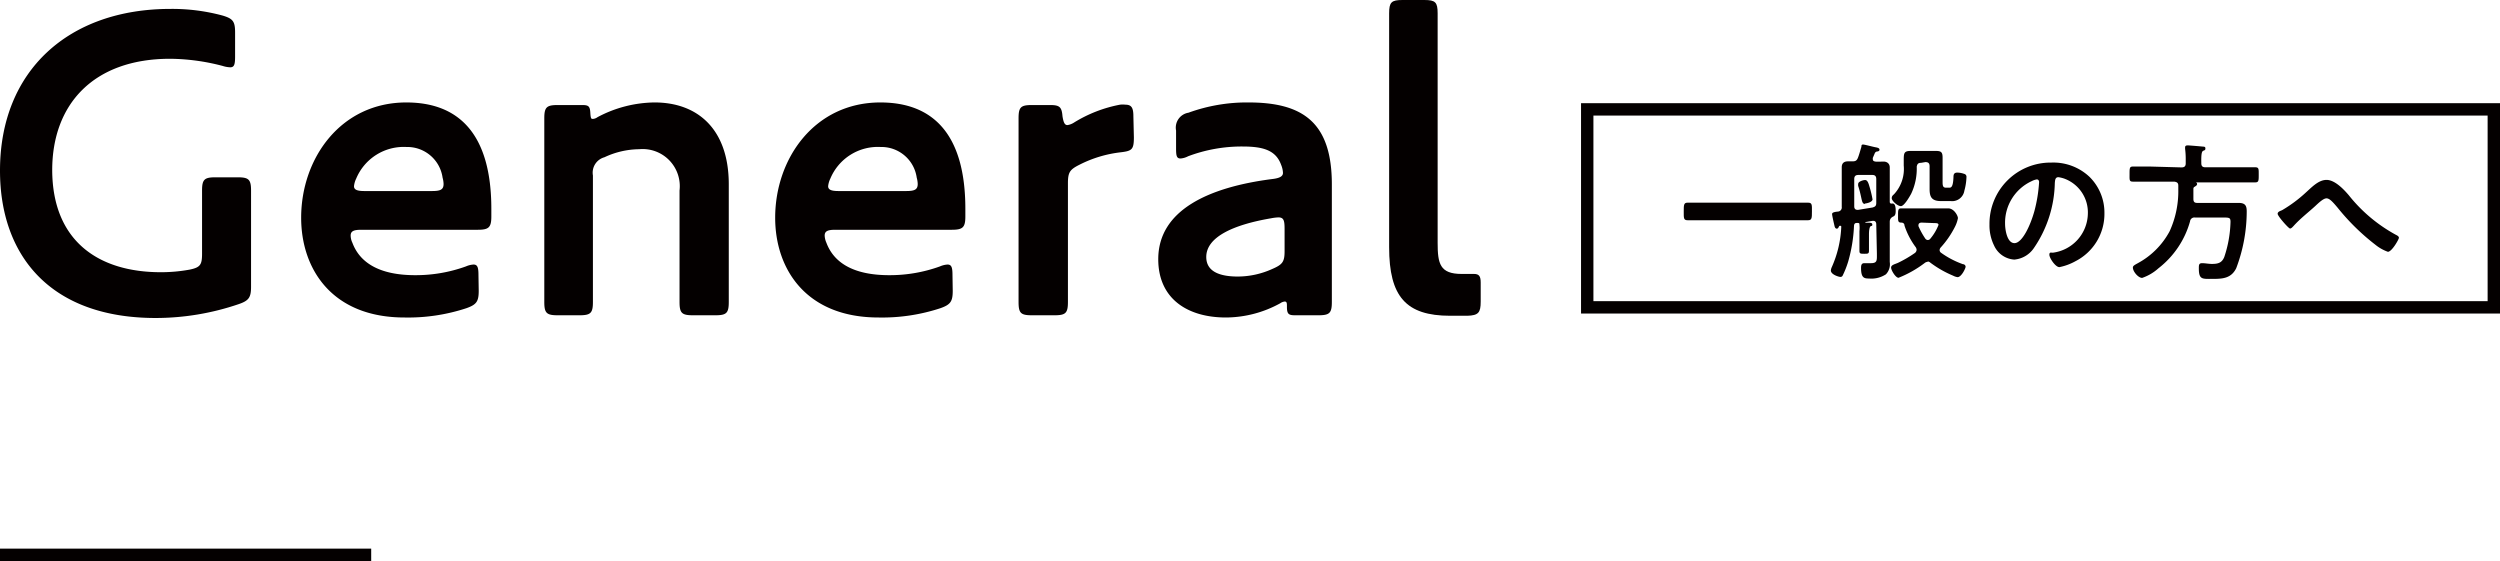
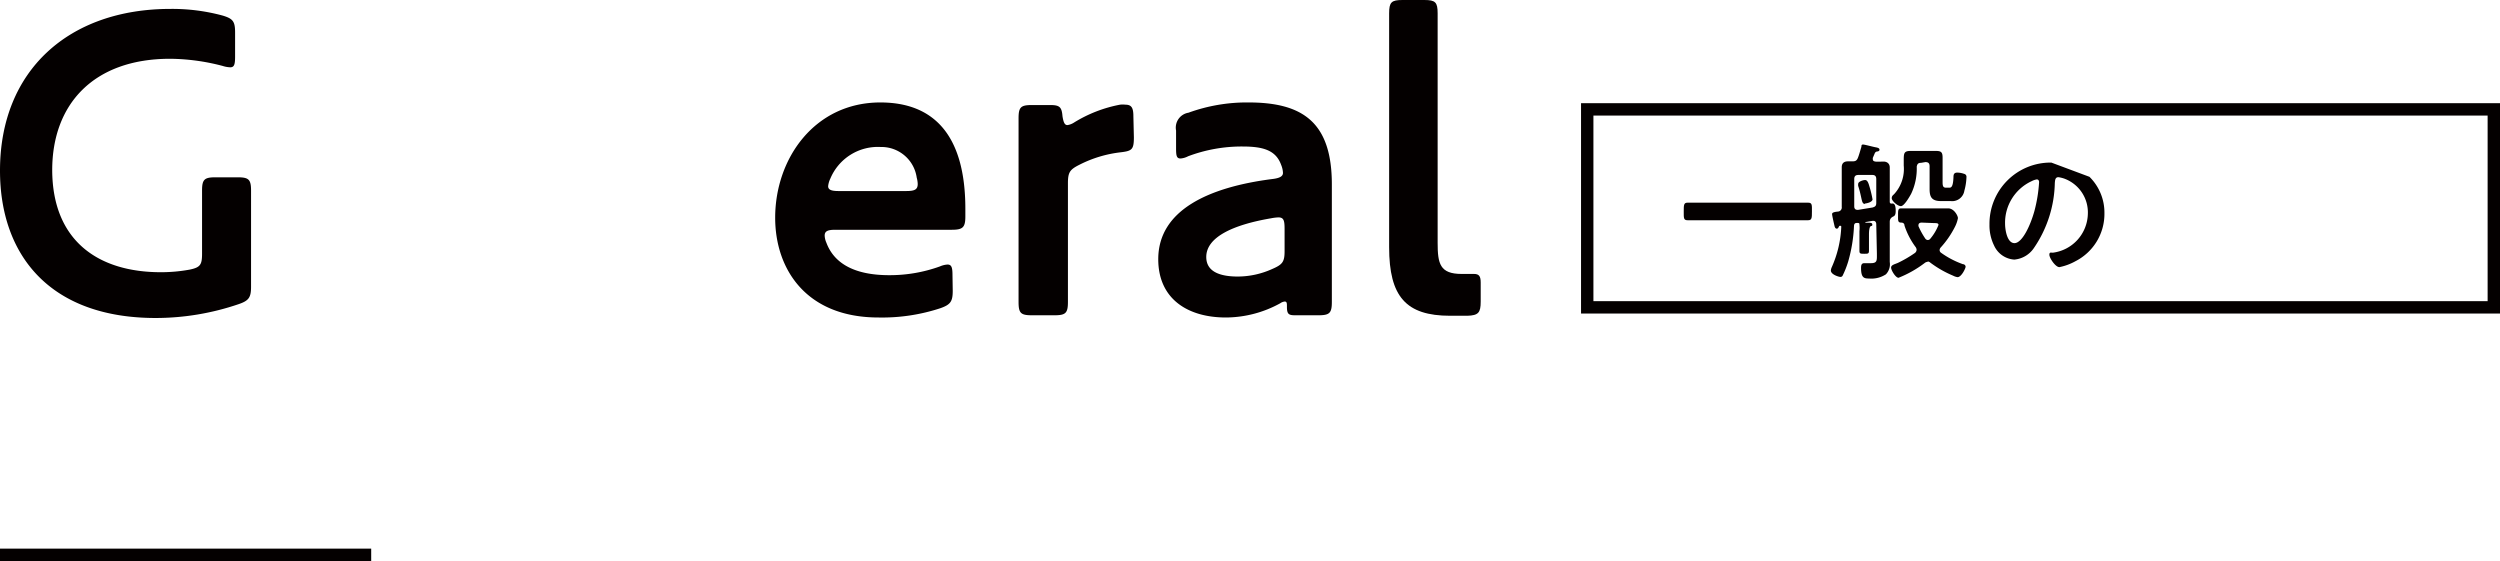
<svg xmlns="http://www.w3.org/2000/svg" viewBox="0 0 202.05 45.34">
  <defs>
    <style>.cls-1{fill:#040000;}.cls-2{fill:none;stroke:#040000;stroke-miterlimit:10;}</style>
  </defs>
  <title>img-title-general</title>
  <g id="レイヤー_2" data-name="レイヤー 2">
    <g id="レイヤー_1-2" data-name="レイヤー 1">
      <path class="cls-1" d="M20.29,23.18c0,.86-.18,1.12-1,1.4a20.77,20.77,0,0,1-6.7,1.12C4,25.7,0,20.59,0,13.79,0,5.69,5.57.72,13.77.72A15.6,15.6,0,0,1,18,1.26c.83.25,1,.47,1,1.37V4.57c0,.65-.07.87-.4.87A2.26,2.26,0,0,1,18,5.33a17.17,17.17,0,0,0-4.25-.58c-6.19,0-9.53,3.67-9.53,9C4.24,19.44,7.91,22,13,22a12.78,12.78,0,0,0,2.33-.21c.87-.18,1-.4,1-1.3V15.41c0-.9.18-1.08,1.08-1.08h1.8c.9,0,1.08.18,1.08,1.08Z" />
-       <path class="cls-1" d="M38.69,23.5c0,.87-.18,1.12-1,1.41a15.05,15.05,0,0,1-5,.75c-5.86,0-8.35-3.92-8.35-8.06,0-4.82,3.21-9.32,8.5-9.32,4.28,0,6.87,2.59,6.87,8.6v.61c0,.9-.21,1.08-1.11,1.08h-9.4c-.61,0-.86.11-.86.47a1.4,1.4,0,0,0,.14.58c.58,1.55,2.09,2.62,5.08,2.62a11.92,11.92,0,0,0,4.1-.71,1.79,1.79,0,0,1,.61-.15c.33,0,.4.25.4.86ZM32.86,11.88a4.16,4.16,0,0,0-4.07,2.55,1.82,1.82,0,0,0-.18.62c0,.28.25.39.83.39h5.47c.68,0,.94-.11.94-.57a2.06,2.06,0,0,0-.08-.51A2.88,2.88,0,0,0,32.86,11.88Z" />
-       <path class="cls-1" d="M51.66,12.06a6.72,6.72,0,0,0-2.81.65,1.29,1.29,0,0,0-.93,1.47V24.4c0,.9-.18,1.08-1.08,1.08H45.07c-.9,0-1.08-.18-1.08-1.08V9.57c0-.9.18-1.08,1.08-1.08h2c.5,0,.61.11.64.62s.08.5.22.5a.72.72,0,0,0,.36-.14,10,10,0,0,1,4.61-1.19c3.49,0,6,2.16,6,6.62v9.5c0,.9-.18,1.08-1.08,1.08H56c-.9,0-1.08-.18-1.08-1.08v-9A3,3,0,0,0,51.66,12.06Z" />
      <path class="cls-1" d="M77,23.5c0,.87-.18,1.12-1,1.41a15.05,15.05,0,0,1-5,.75c-5.86,0-8.35-3.92-8.35-8.06,0-4.82,3.21-9.32,8.5-9.32,4.28,0,6.87,2.59,6.87,8.6v.61c0,.9-.21,1.08-1.11,1.08h-9.4c-.61,0-.86.11-.86.47a1.59,1.59,0,0,0,.14.58c.58,1.55,2.09,2.62,5.08,2.62a11.92,11.92,0,0,0,4.1-.71,1.79,1.79,0,0,1,.61-.15c.33,0,.4.25.4.86ZM71.18,11.88a4.16,4.16,0,0,0-4.07,2.55,1.82,1.82,0,0,0-.18.62c0,.28.25.39.83.39h5.47c.68,0,.94-.11.94-.57a2.06,2.06,0,0,0-.08-.51A2.88,2.88,0,0,0,71.18,11.88Z" />
      <path class="cls-1" d="M91.64,11.09c0,1-.15,1.11-1.08,1.22a9.76,9.76,0,0,0-3.31,1c-.8.4-.94.62-.94,1.52V24.4c0,.9-.18,1.08-1.08,1.08H83.39c-.9,0-1.07-.18-1.07-1.08V9.57c0-.9.17-1.08,1.07-1.08h1.48c.76,0,.94.15,1,.9.08.51.18.72.4.72a1.34,1.34,0,0,0,.54-.21,10.92,10.92,0,0,1,3.71-1.44,1.84,1.84,0,0,1,.43,0c.5,0,.65.25.65.94Z" />
      <path class="cls-1" d="M104.66,25.48c-.51,0-.65-.1-.65-.68,0-.29,0-.43-.18-.43a.75.75,0,0,0-.36.14,9.18,9.18,0,0,1-4.39,1.15c-3.1,0-5.47-1.51-5.47-4.71,0-4,4.14-5.83,9.21-6.48.61-.07.87-.22.87-.5a1.91,1.91,0,0,0-.15-.65c-.43-1.19-1.47-1.48-3.13-1.48a12.29,12.29,0,0,0-4.39.79,1.57,1.57,0,0,1-.61.18c-.33,0-.36-.25-.36-.86v-1.4a1.22,1.22,0,0,1,1-1.44,13.82,13.82,0,0,1,4.85-.83c4.36,0,6.74,1.58,6.74,6.62v9.5c0,.9-.18,1.08-1.08,1.08Zm-7.17-4.71c0,1.29,1.3,1.58,2.56,1.58a6.79,6.79,0,0,0,2.77-.61c.83-.36,1-.57,1-1.44V18.5c0-.68-.07-.93-.5-.93a3.74,3.74,0,0,0-.58.07C99.58,18.18,97.49,19.19,97.49,20.77Z" />
      <path class="cls-1" d="M117.2,25.52c-3.57,0-4.93-1.55-4.93-5.54V1.08c0-.9.18-1.08,1.08-1.08h1.76c.9,0,1.08.18,1.08,1.08V19.62c0,1.69.18,2.52,1.94,2.52.54,0,.79,0,1,0,.4,0,.54.18.54.69v1.54c0,.9-.18,1.12-1.08,1.15C118,25.52,117.66,25.52,117.2,25.52Z" />
      <line class="cls-2" x1="30" y1="44.84" y2="44.84" />
      <path class="cls-1" d="M138,17.8c-.54,0-1.08,0-1.61,0-.33,0-.31-.19-.31-.71s0-.71.31-.71c.53,0,1.07,0,1.61,0h6.52c.54,0,1.08,0,1.61,0,.34,0,.31.2.31.71s0,.71-.31.71c-.54,0-1.07,0-1.61,0Z" />
      <path class="cls-1" d="M151.64,18.14c0-.16-.06-.29-.23-.29h-.08l-.57.1s0,0,0,.05,0,0,0,0h.18c.22,0,.38,0,.38.15s-.06.08-.14.14-.13.28-.13.67v.52c0,.26,0,.51,0,.77s-.08.26-.38.26-.39,0-.39-.24,0-.53,0-.79v-.79a2.55,2.55,0,0,0,0-.54c0-.07,0-.13-.14-.13h-.08c-.15,0-.21.08-.22.24a12.29,12.29,0,0,1-.47,2.88,7.65,7.65,0,0,1-.44,1.12.19.19,0,0,1-.19.12c-.13,0-.77-.19-.77-.52a.84.84,0,0,1,.07-.26,8.84,8.84,0,0,0,.77-3.25c0-.06,0-.1-.07-.1h-.05c-.05,0-.06.06-.1.12a.15.15,0,0,1-.14.11c-.13,0-.17-.15-.19-.24s-.19-.81-.19-.94.19-.17.46-.2a.33.33,0,0,0,.32-.38V14.45c0-.32,0-.62,0-.93s.16-.48.51-.48h.36c.24,0,.34-.06.43-.27s.2-.61.29-.91c0-.08,0-.18.13-.18s.78.18,1,.22.33.08.33.2-.13.14-.23.15a.25.25,0,0,0-.16.16l-.15.35a.38.38,0,0,0,0,.1c0,.15.1.18.22.2s.44,0,.66,0,.49.12.49.48,0,.61,0,.93V16.3c0,.12.06.17.18.15h.06c.23,0,.24.42.24.57s0,.39-.18.47-.3.21-.3.43v2.39c0,.29,0,.57,0,.86a1.18,1.18,0,0,1-.31,1,2.15,2.15,0,0,1-1.37.34c-.4,0-.64-.06-.64-.86,0-.27.07-.38.27-.38l.52,0c.54,0,.49-.24.49-.79Zm0-3.66c0-.24-.1-.34-.32-.34H150.2c-.24,0-.34.1-.34.34v2.2c0,.16.07.28.26.28h.06l1.16-.19c.24-.07.3-.15.3-.39Zm-.92,2c-.18,0-.22-.16-.3-.53s-.12-.53-.24-.92a.53.53,0,0,1,0-.17c0-.2.43-.31.55-.31s.23.07.34.46a8.9,8.9,0,0,1,.27,1.11C151.3,16.38,150.75,16.45,150.72,16.45Zm5.08,4.68a.42.42,0,0,0-.24.09,8.92,8.92,0,0,1-2.12,1.2c-.24,0-.6-.61-.6-.82s.25-.26.54-.38a9.68,9.68,0,0,0,1.39-.81.36.36,0,0,0,.13-.24.41.41,0,0,0-.07-.22,6.08,6.08,0,0,1-.91-1.75c0-.15-.1-.24-.26-.24h0c-.28,0-.26-.16-.26-.58s0-.57.26-.57l1.19,0h2.6c.48,0,.79.6.79.79a2.52,2.52,0,0,1-.24.7A7.49,7.49,0,0,1,156.85,20a.34.34,0,0,0-.09.22.27.27,0,0,0,.12.21,7,7,0,0,0,1.76.92c.1,0,.22.08.22.21s-.34.84-.65.84a1.09,1.09,0,0,1-.36-.12A8.5,8.5,0,0,1,156,21.22.39.39,0,0,0,155.8,21.13Zm-.54-8c-.23,0-.31.09-.35.31a4.71,4.71,0,0,1-.45,2.19c-.12.22-.56,1-.83,1s-.74-.43-.74-.64.15-.27.22-.36a3,3,0,0,0,.75-2.28v-.38c0-.59,0-.8.54-.8h2.1c.42,0,.5.15.5.55v1.88c0,.34,0,.54.28.54h.24c.15,0,.33,0,.36-.87,0-.23.07-.35.31-.35a1.72,1.72,0,0,1,.55.1.24.24,0,0,1,.19.26,4.58,4.58,0,0,1-.17,1.1,1,1,0,0,1-1.12.84h-.79c-.8,0-.9-.42-.9-1,0-.2,0-.43,0-.66V13.44c0-.24-.1-.34-.34-.34Zm.05,4.83c-.13,0-.26.05-.26.21a.24.24,0,0,0,0,.08,6.1,6.1,0,0,0,.55,1,.27.27,0,0,0,.21.12.27.27,0,0,0,.2-.11,4,4,0,0,0,.66-1.11c0-.13-.11-.15-.34-.15Z" />
-       <path class="cls-1" d="M168.87,14.29a4.06,4.06,0,0,1,1.21,2.95,4.29,4.29,0,0,1-2.34,3.87,4.46,4.46,0,0,1-1.3.48c-.32,0-.81-.74-.81-1s.18-.15.3-.17a3.24,3.24,0,0,0,2.81-3.12,2.91,2.91,0,0,0-1.92-2.87,2.56,2.56,0,0,0-.46-.11c-.27,0-.27.27-.29.47a9.63,9.63,0,0,1-1.7,5.27,2.13,2.13,0,0,1-1.58.92,1.93,1.93,0,0,1-1.63-1.14,3.67,3.67,0,0,1-.37-1.7,4.94,4.94,0,0,1,5-5A4.26,4.26,0,0,1,168.87,14.29Zm-4.67.35a3.7,3.7,0,0,0-2.15,3.45c0,.44.15,1.56.76,1.56s1.27-1.37,1.61-2.59a11.89,11.89,0,0,0,.38-2.34c0-.12-.06-.22-.19-.22A1.42,1.42,0,0,0,164.2,14.64Z" />
-       <path class="cls-1" d="M176.31,13.53c.24,0,.34-.1.34-.33v-.42a6.16,6.16,0,0,0-.05-.75v-.12c0-.13.1-.16.21-.16s.94.07,1.14.09.29,0,.29.16-.09.14-.18.19-.17.16-.15,1c0,.23.09.33.33.33h2.62c.48,0,.94,0,1.41,0,.3,0,.28.15.28.61s0,.61-.28.61c-.47,0-.93,0-1.41,0h-3.4s0,0,0,0a.14.14,0,0,1,.11.13c0,.11-.11.17-.21.23s-.09.13-.09.23,0,.49,0,.74.09.33.32.33h2.52c.27,0,.55,0,.83,0,.58,0,.64.3.64.71a13,13,0,0,1-.85,4.57c-.41.83-1.12.86-1.93.86s-1.09.07-1.09-.85c0-.26,0-.42.26-.42s.53.06.8.06c.5,0,.81-.09,1-.57a9.67,9.67,0,0,0,.5-2.82c0-.36-.09-.36-.67-.36h-2.2a.35.35,0,0,0-.4.31,7.27,7.27,0,0,1-2.55,3.79,3.83,3.83,0,0,1-1.32.78c-.32,0-.75-.52-.75-.83,0-.14.11-.2.4-.36a6.32,6.32,0,0,0,2.57-2.58,7.8,7.8,0,0,0,.7-3.4V15c0-.23-.12-.29-.33-.32h-1.93c-.47,0-.94,0-1.41,0-.3,0-.27-.14-.27-.61s0-.61.27-.61l1.41,0Z" />
-       <path class="cls-1" d="M189.83,15.78a12.47,12.47,0,0,0,3.81,3.2c.1.05.24.12.24.24s-.57,1.13-.89,1.13a3.42,3.42,0,0,1-1-.56,18,18,0,0,1-3.06-3c-.38-.45-.65-.76-.9-.76s-.61.34-.92.63c-.58.53-1.2,1-1.74,1.6-.07.07-.18.21-.29.21s-1-1-1-1.19.26-.24.37-.3a11,11,0,0,0,1.93-1.44c.45-.4,1-1,1.65-1S189.38,15.25,189.83,15.78Z" />
+       <path class="cls-1" d="M168.87,14.29a4.06,4.06,0,0,1,1.21,2.95,4.29,4.29,0,0,1-2.34,3.87,4.46,4.46,0,0,1-1.3.48c-.32,0-.81-.74-.81-1s.18-.15.3-.17a3.24,3.24,0,0,0,2.81-3.12,2.91,2.91,0,0,0-1.92-2.87,2.56,2.56,0,0,0-.46-.11c-.27,0-.27.27-.29.47a9.63,9.63,0,0,1-1.7,5.27,2.13,2.13,0,0,1-1.58.92,1.93,1.93,0,0,1-1.63-1.14,3.67,3.67,0,0,1-.37-1.7,4.94,4.94,0,0,1,5-5Zm-4.67.35a3.7,3.7,0,0,0-2.15,3.45c0,.44.15,1.56.76,1.56s1.27-1.37,1.61-2.59a11.89,11.89,0,0,0,.38-2.34c0-.12-.06-.22-.19-.22A1.42,1.42,0,0,0,164.2,14.64Z" />
      <path class="cls-1" d="M201.05,9.34v15H128.78v-15h72.27m1-1H127.78v17h74.27v-17Z" />
    </g>
  </g>
</svg>